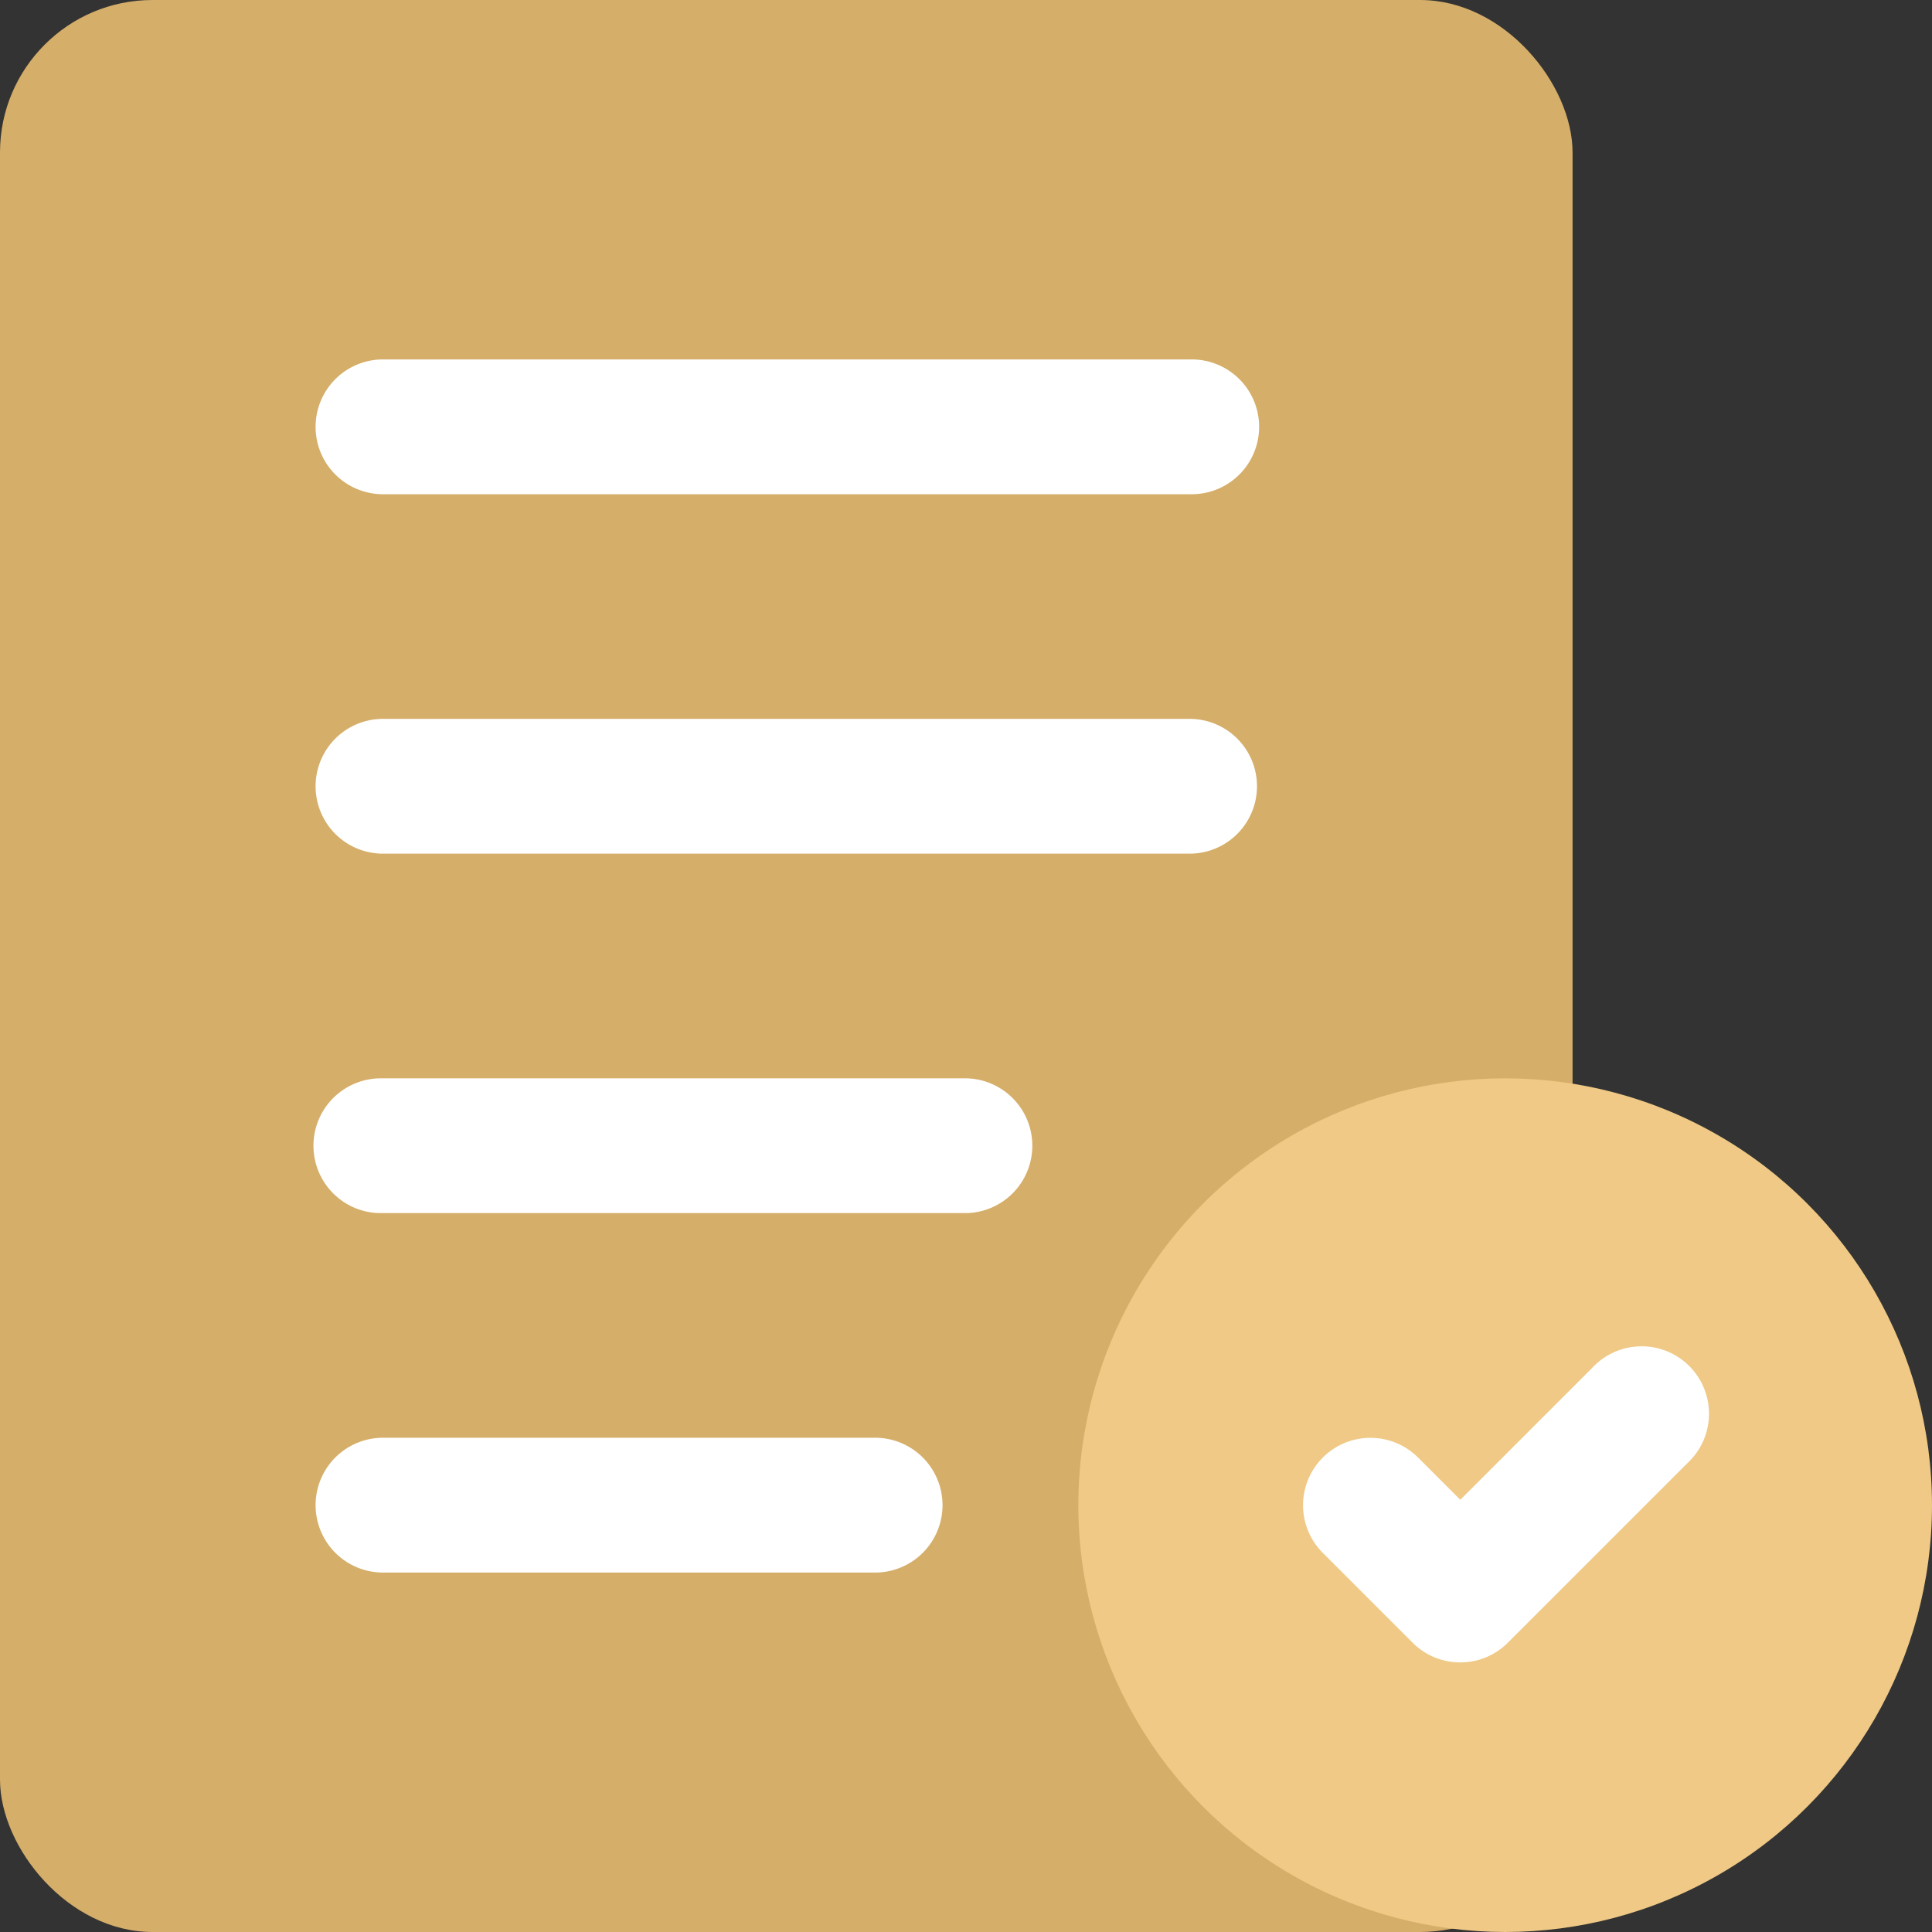
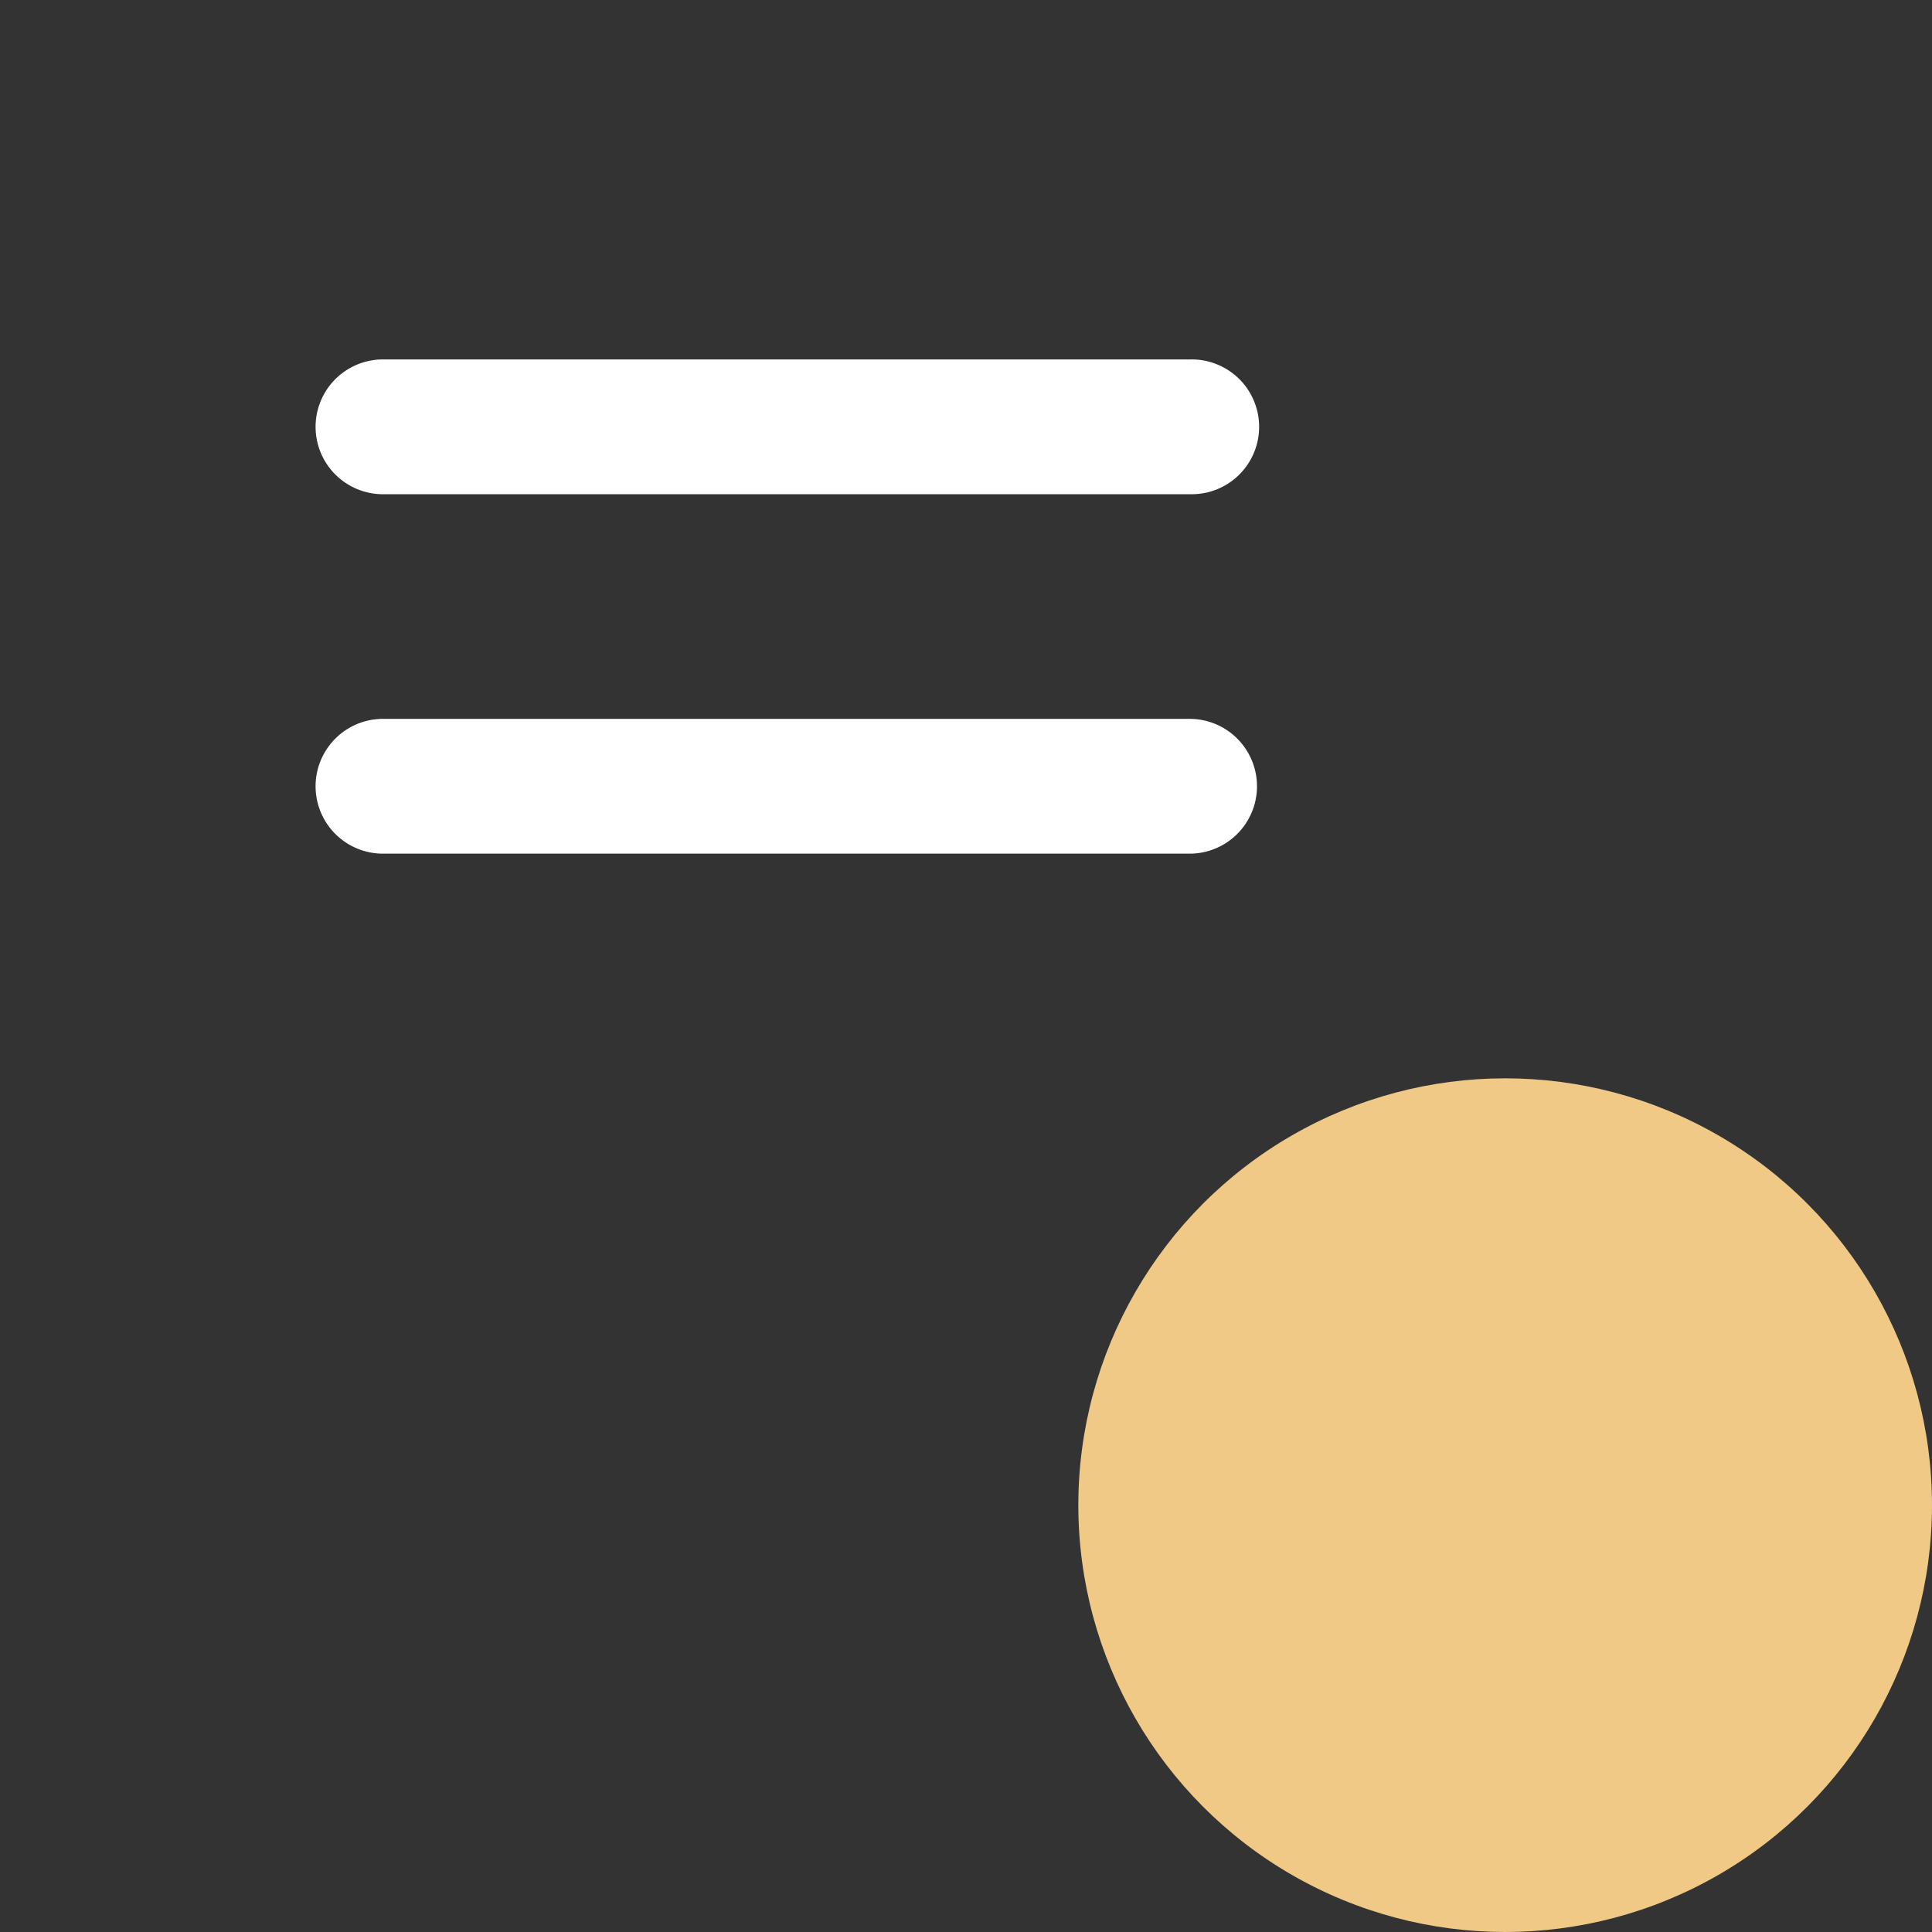
<svg xmlns="http://www.w3.org/2000/svg" width="114.027" height="114.027" viewBox="0 0 114.027 114.027">
  <rect x="0" y="0" width="114.027" height="114.027" fill="#333333" stroke="none" />
  <g id="termsIcon" transform="translate(-1.25 -1.25)">
-     <rect id="Rectangle_2393" data-name="Rectangle 2393" width="92.813" height="114.027" rx="9" transform="translate(1.25 1.25)" fill="#d5ae69" />
    <circle id="Ellipse_129" data-name="Ellipse 129" cx="25.192" cy="25.192" r="25.192" transform="translate(64.893 64.893)" fill="#efc985" />
    <g id="Group_21951" data-name="Group 21951" transform="translate(19.813 22.464)">
      <path id="Path_11183" data-name="Path 11183" d="M56.46,13.205H8.728a3.978,3.978,0,0,1,0-7.955H56.46a3.978,3.978,0,1,1,0,7.955Z" transform="translate(-4.75 -5.25)" fill="#fff" />
      <path id="Path_11184" data-name="Path 11184" d="M56.46,17.205H8.728a3.978,3.978,0,0,1,0-7.955H56.46a3.978,3.978,0,0,1,0,7.955Z" transform="translate(-4.75 11.964)" fill="#fff" />
-       <path id="Path_11185" data-name="Path 11185" d="M43.2,21.205H8.728a3.978,3.978,0,1,1,0-7.955H43.2a3.978,3.978,0,0,1,0,7.955Z" transform="translate(-4.75 29.179)" fill="#fff" />
-       <path id="Path_11186" data-name="Path 11186" d="M37.9,25.205H8.728a3.978,3.978,0,0,1,0-7.955H37.9a3.978,3.978,0,0,1,0,7.955Z" transform="translate(-4.75 46.393)" fill="#fff" />
    </g>
-     <path id="Path_11187" data-name="Path 11187" d="M25.031,34.812a3.96,3.96,0,0,1-2.812-1.165l-5.3-5.3a3.977,3.977,0,1,1,5.625-5.625l2.491,2.491,7.795-7.795A3.977,3.977,0,1,1,38.45,23.04L27.843,33.647a3.96,3.96,0,0,1-2.812,1.165Z" transform="translate(62.402 64.554)" fill="#fff" />
  </g>
</svg>